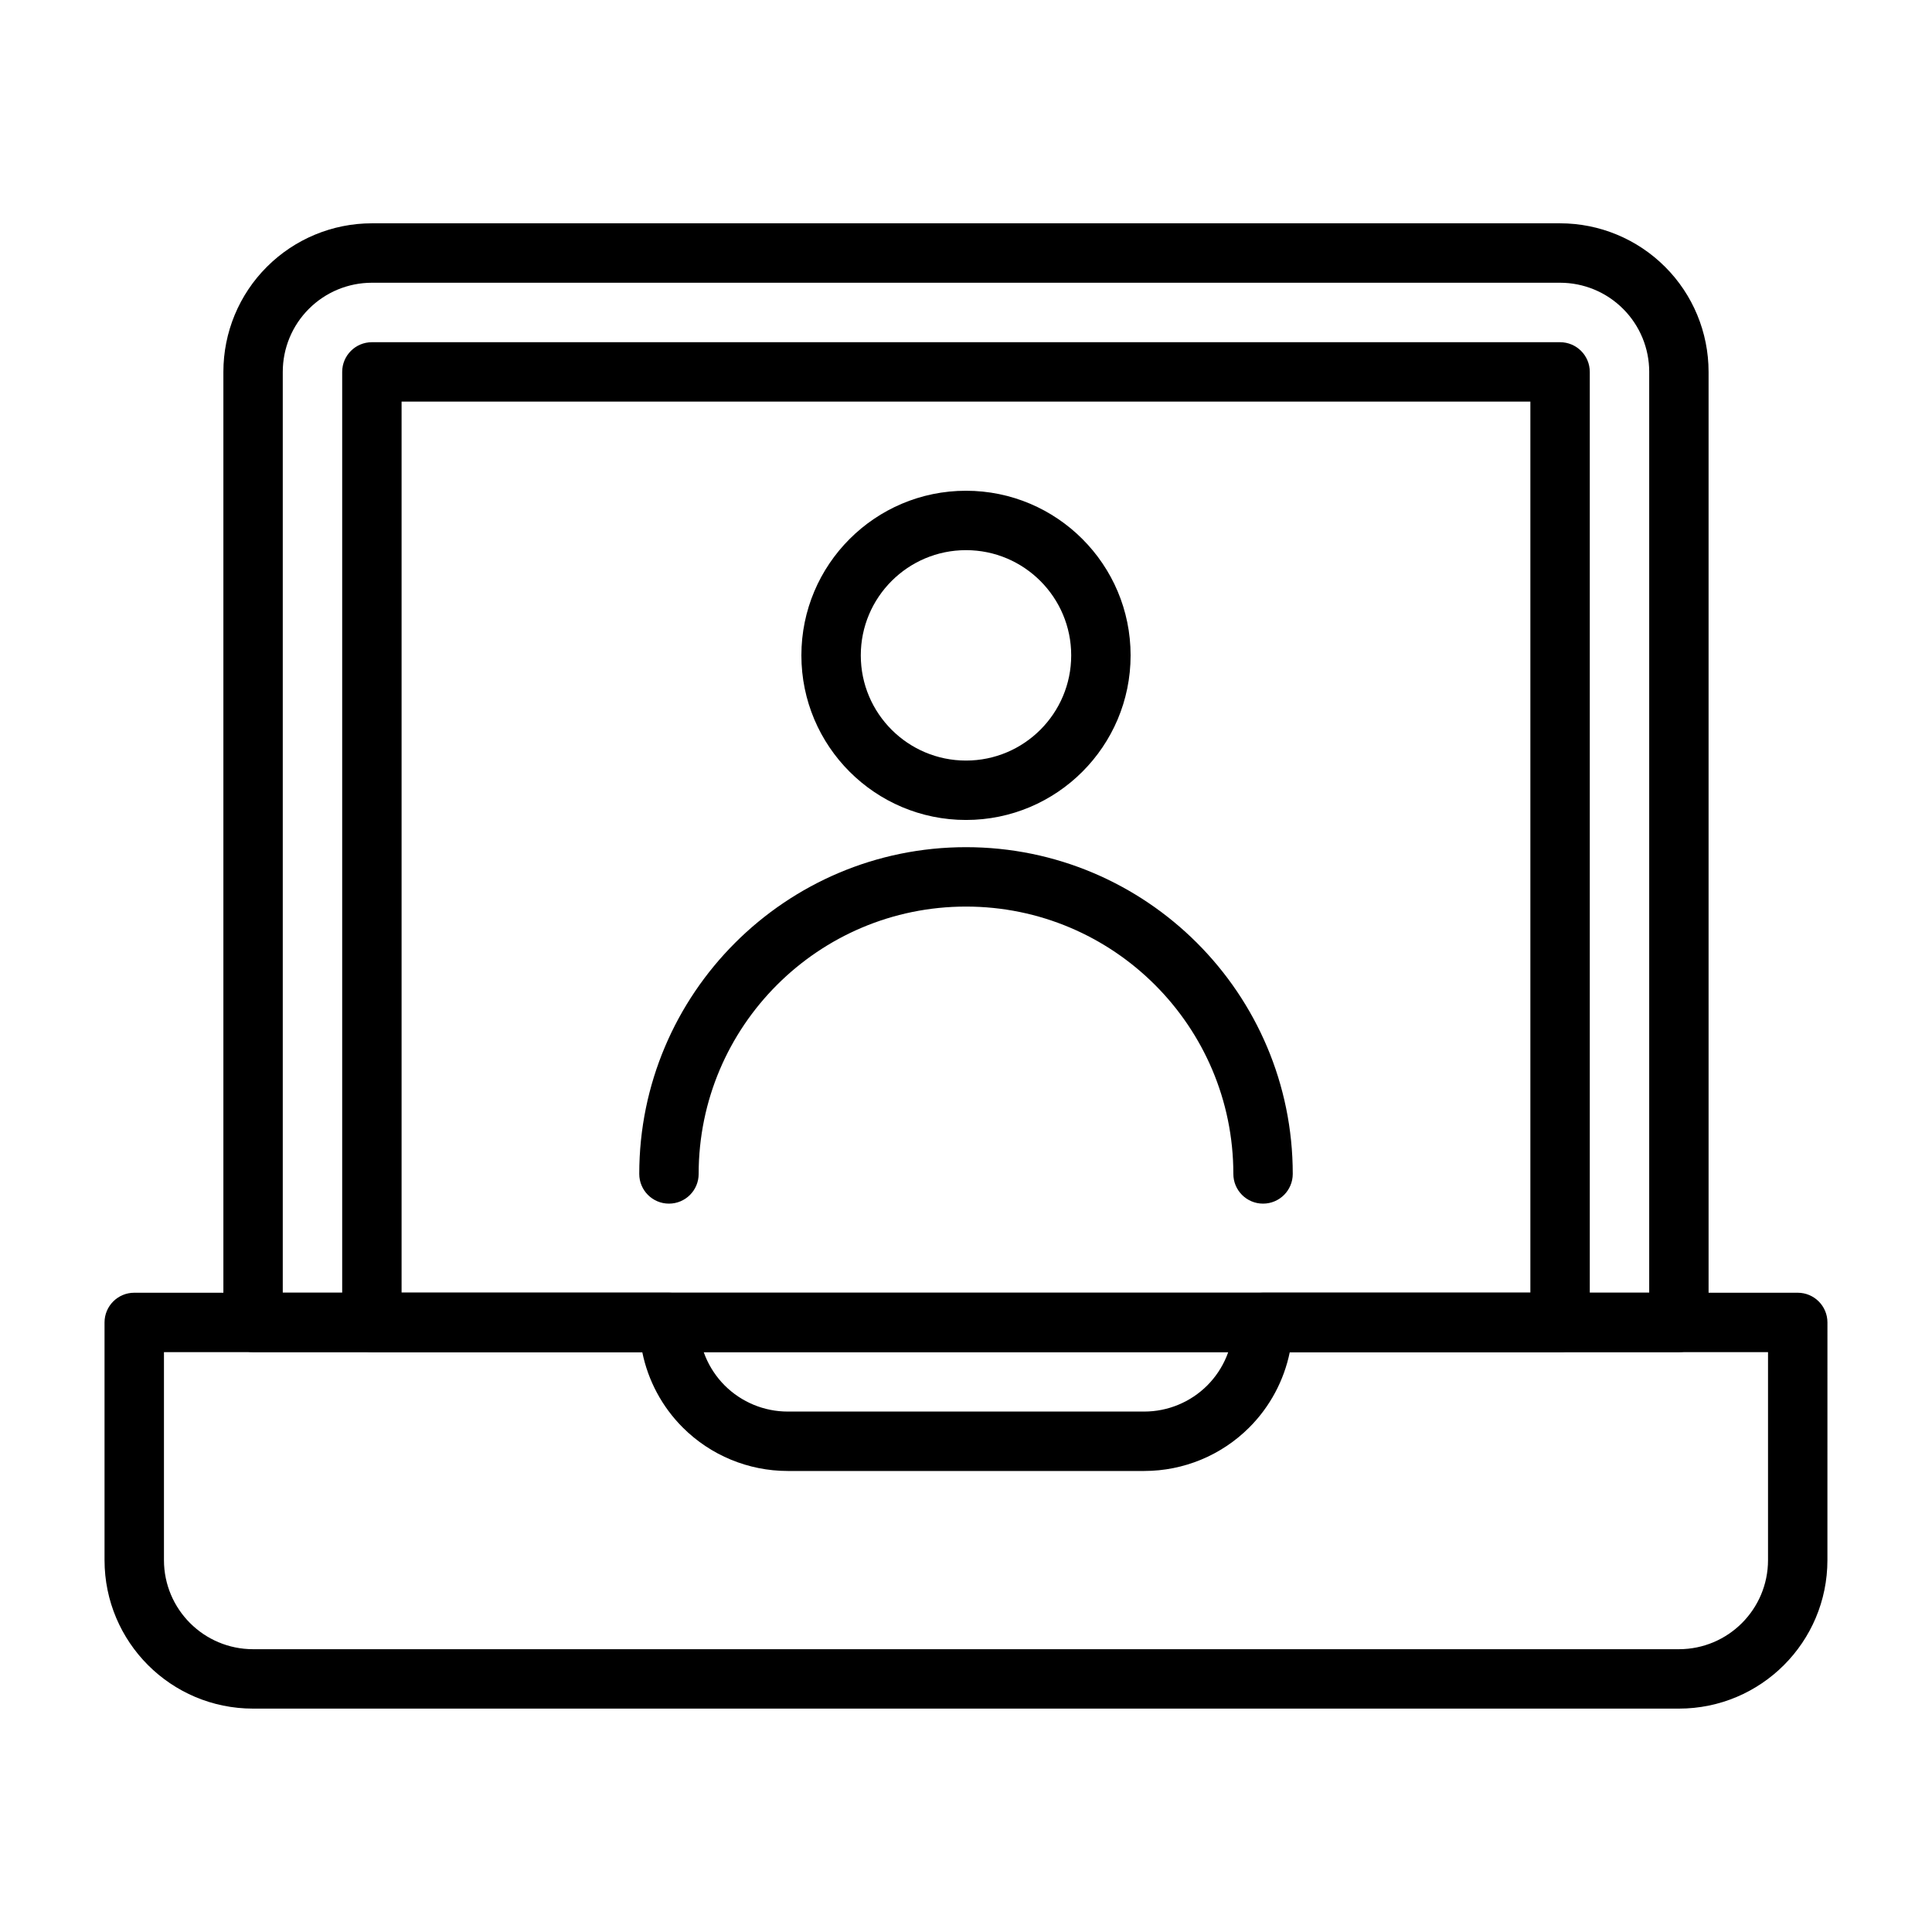
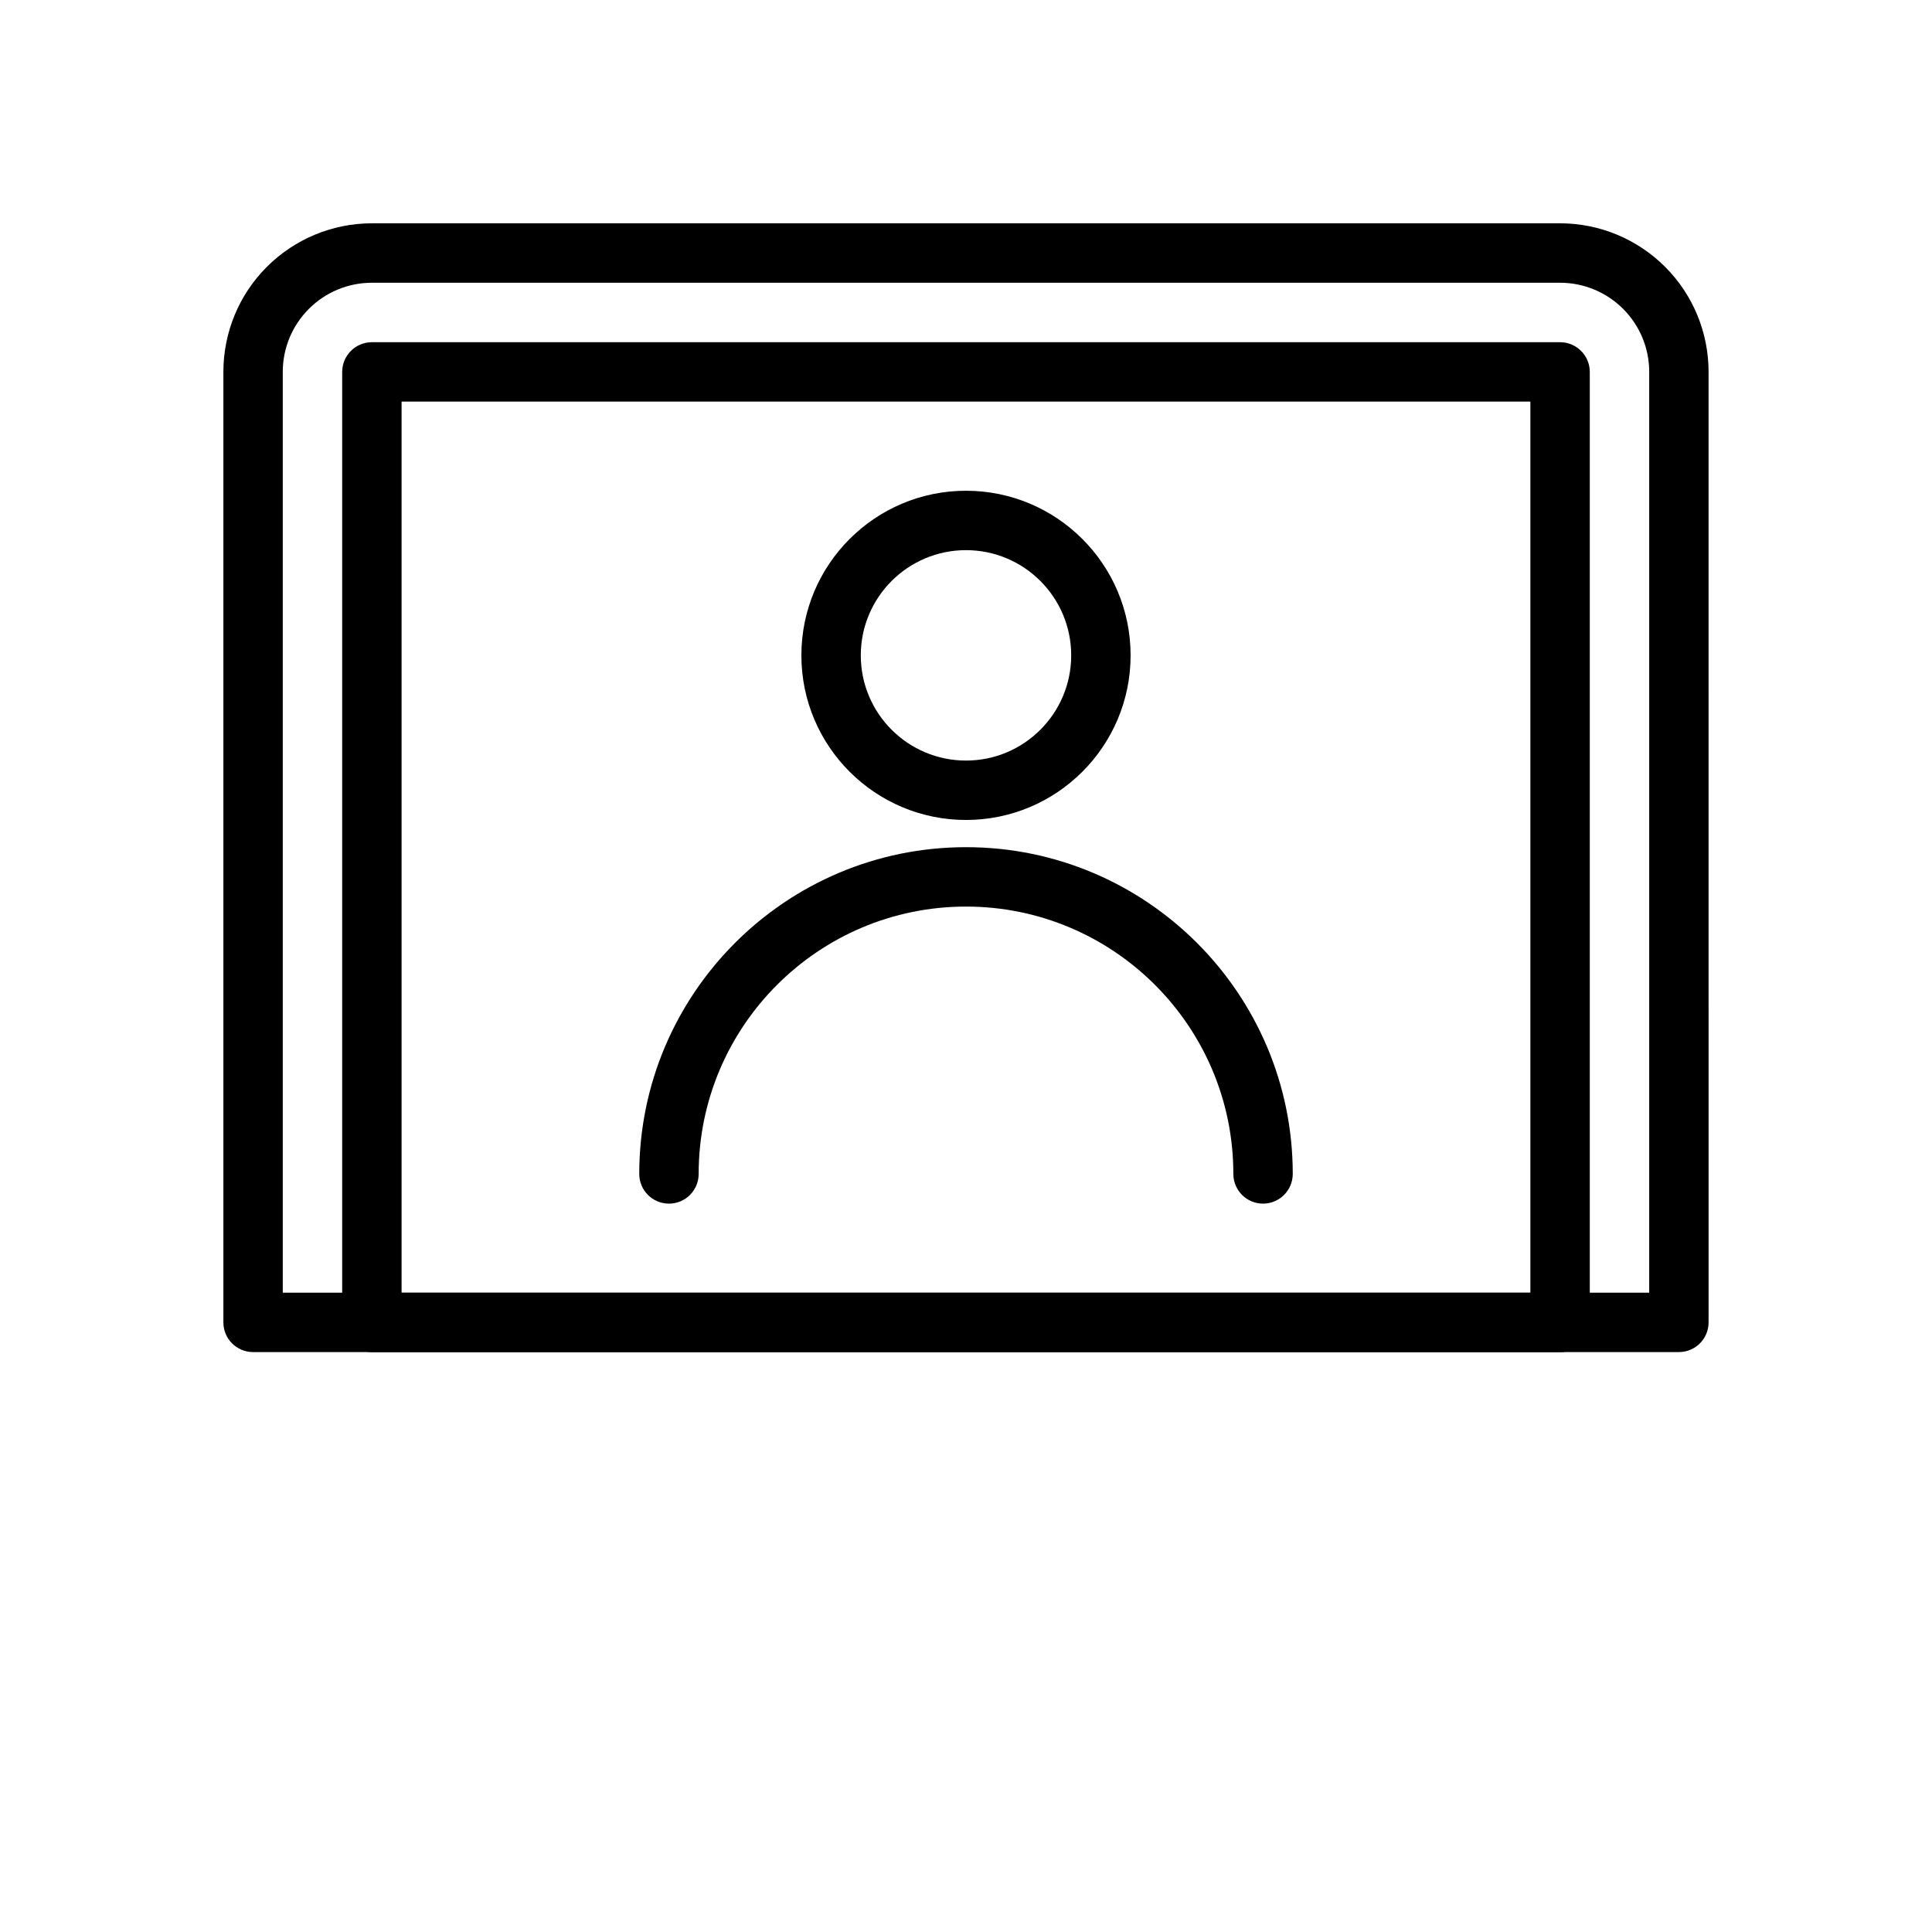
<svg xmlns="http://www.w3.org/2000/svg" fill="#000000" width="800px" height="800px" version="1.1" viewBox="144 144 512 512">
  <g fill-rule="evenodd">
    <path d="m400 361.3c24.074 0 43.621-19.547 43.621-43.621 0-24.078-19.547-43.625-43.621-43.625-24.078 0-43.625 19.547-43.625 43.625 0 24.074 19.547 43.621 43.625 43.621zm0-15.742c-15.387 0-27.883-12.492-27.883-27.879s12.496-27.883 27.883-27.883 27.879 12.496 27.879 27.883-12.492 27.879-27.879 27.879z" />
    <path d="m596.79 242.55c0-10.445-4.141-20.465-11.523-27.832-7.383-7.387-17.395-11.539-27.828-11.539h-314.89c-10.434 0-20.445 4.152-27.828 11.539-7.383 7.367-11.523 17.387-11.523 27.832v251.89c0 4.356 3.519 7.875 7.867 7.875h377.86c4.348 0 7.867-3.519 7.867-7.875zm-15.734 0v244.02h-362.12v-244.02c0-6.273 2.496-12.285 6.922-16.699 4.426-4.434 10.434-6.922 16.695-6.922h314.89c6.262 0 12.27 2.488 16.695 6.922 4.426 4.414 6.922 10.426 6.922 16.699z" />
-     <path d="m628.29 494.46c0-4.344-3.527-7.871-7.875-7.871h-141.7c-4.344 0-7.871 3.527-7.871 7.871 0 6.269-2.488 12.266-6.914 16.707-4.438 4.422-10.438 6.91-16.703 6.91h-94.465c-6.266 0-12.266-2.488-16.703-6.91-4.426-4.441-6.914-10.438-6.914-16.707 0-4.344-3.523-7.871-7.871-7.871h-141.7c-4.344 0-7.871 3.527-7.871 7.871v62.977c0 21.742 17.617 39.363 39.359 39.363h377.86c21.742 0 39.363-17.621 39.363-39.363zm-15.746 7.875v55.102c0 13.039-10.578 23.617-23.617 23.617h-377.86c-13.035 0-23.617-10.578-23.617-23.617v-55.102h126.76c1.527 7.508 5.227 14.469 10.719 19.961 7.387 7.387 17.398 11.527 27.836 11.527h94.465c10.438 0 20.453-4.141 27.836-11.527 5.496-5.492 9.195-12.453 10.738-19.961z" />
    <path d="m565.31 242.56c0-4.348-3.527-7.871-7.875-7.871h-314.88c-4.348 0-7.871 3.523-7.871 7.871v251.9c0 4.348 3.523 7.875 7.871 7.875h314.88c4.348 0 7.875-3.527 7.875-7.875zm-15.746 7.871v236.16h-299.14v-236.16z" />
    <path d="m329.15 455.1c0-39.102 31.746-70.848 70.852-70.848 39.102 0 70.848 31.746 70.848 70.848 0 4.352 3.523 7.875 7.871 7.875s7.871-3.523 7.871-7.875c0-47.781-38.809-86.59-86.59-86.59-47.785 0-86.594 38.809-86.594 86.59 0 4.352 3.523 7.875 7.871 7.875 4.352 0 7.871-3.523 7.871-7.875z" />
  </g>
</svg>